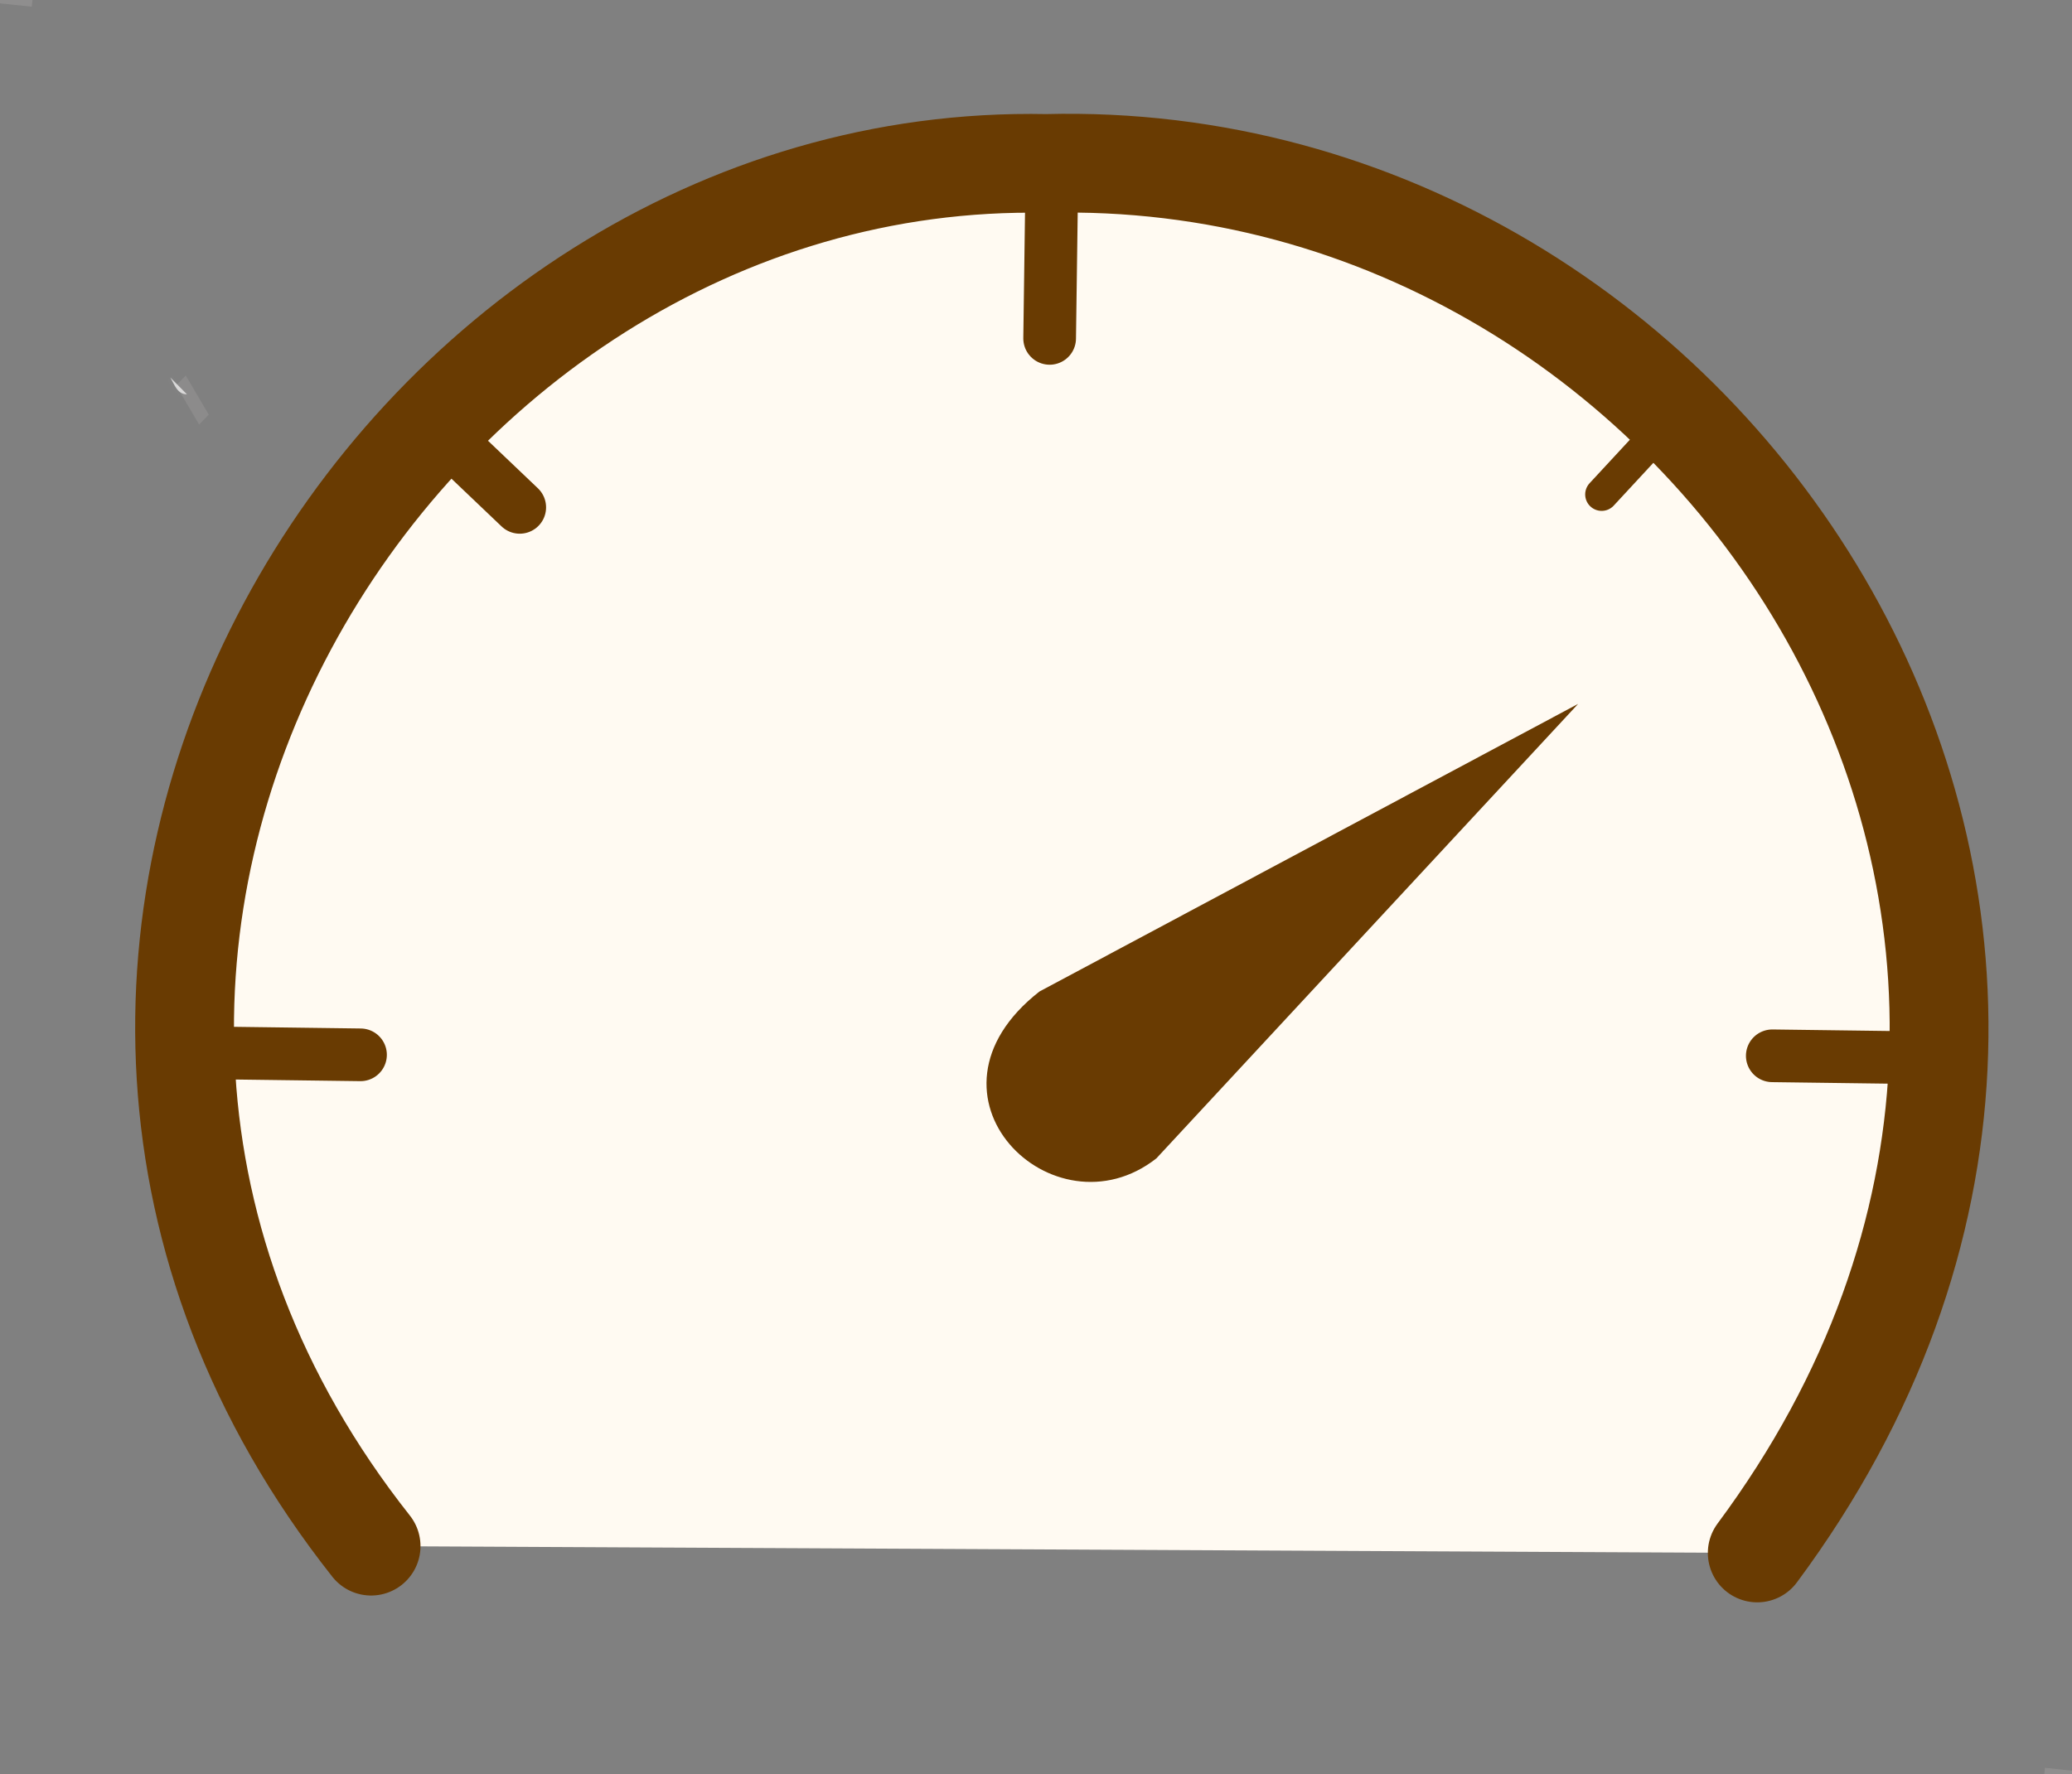
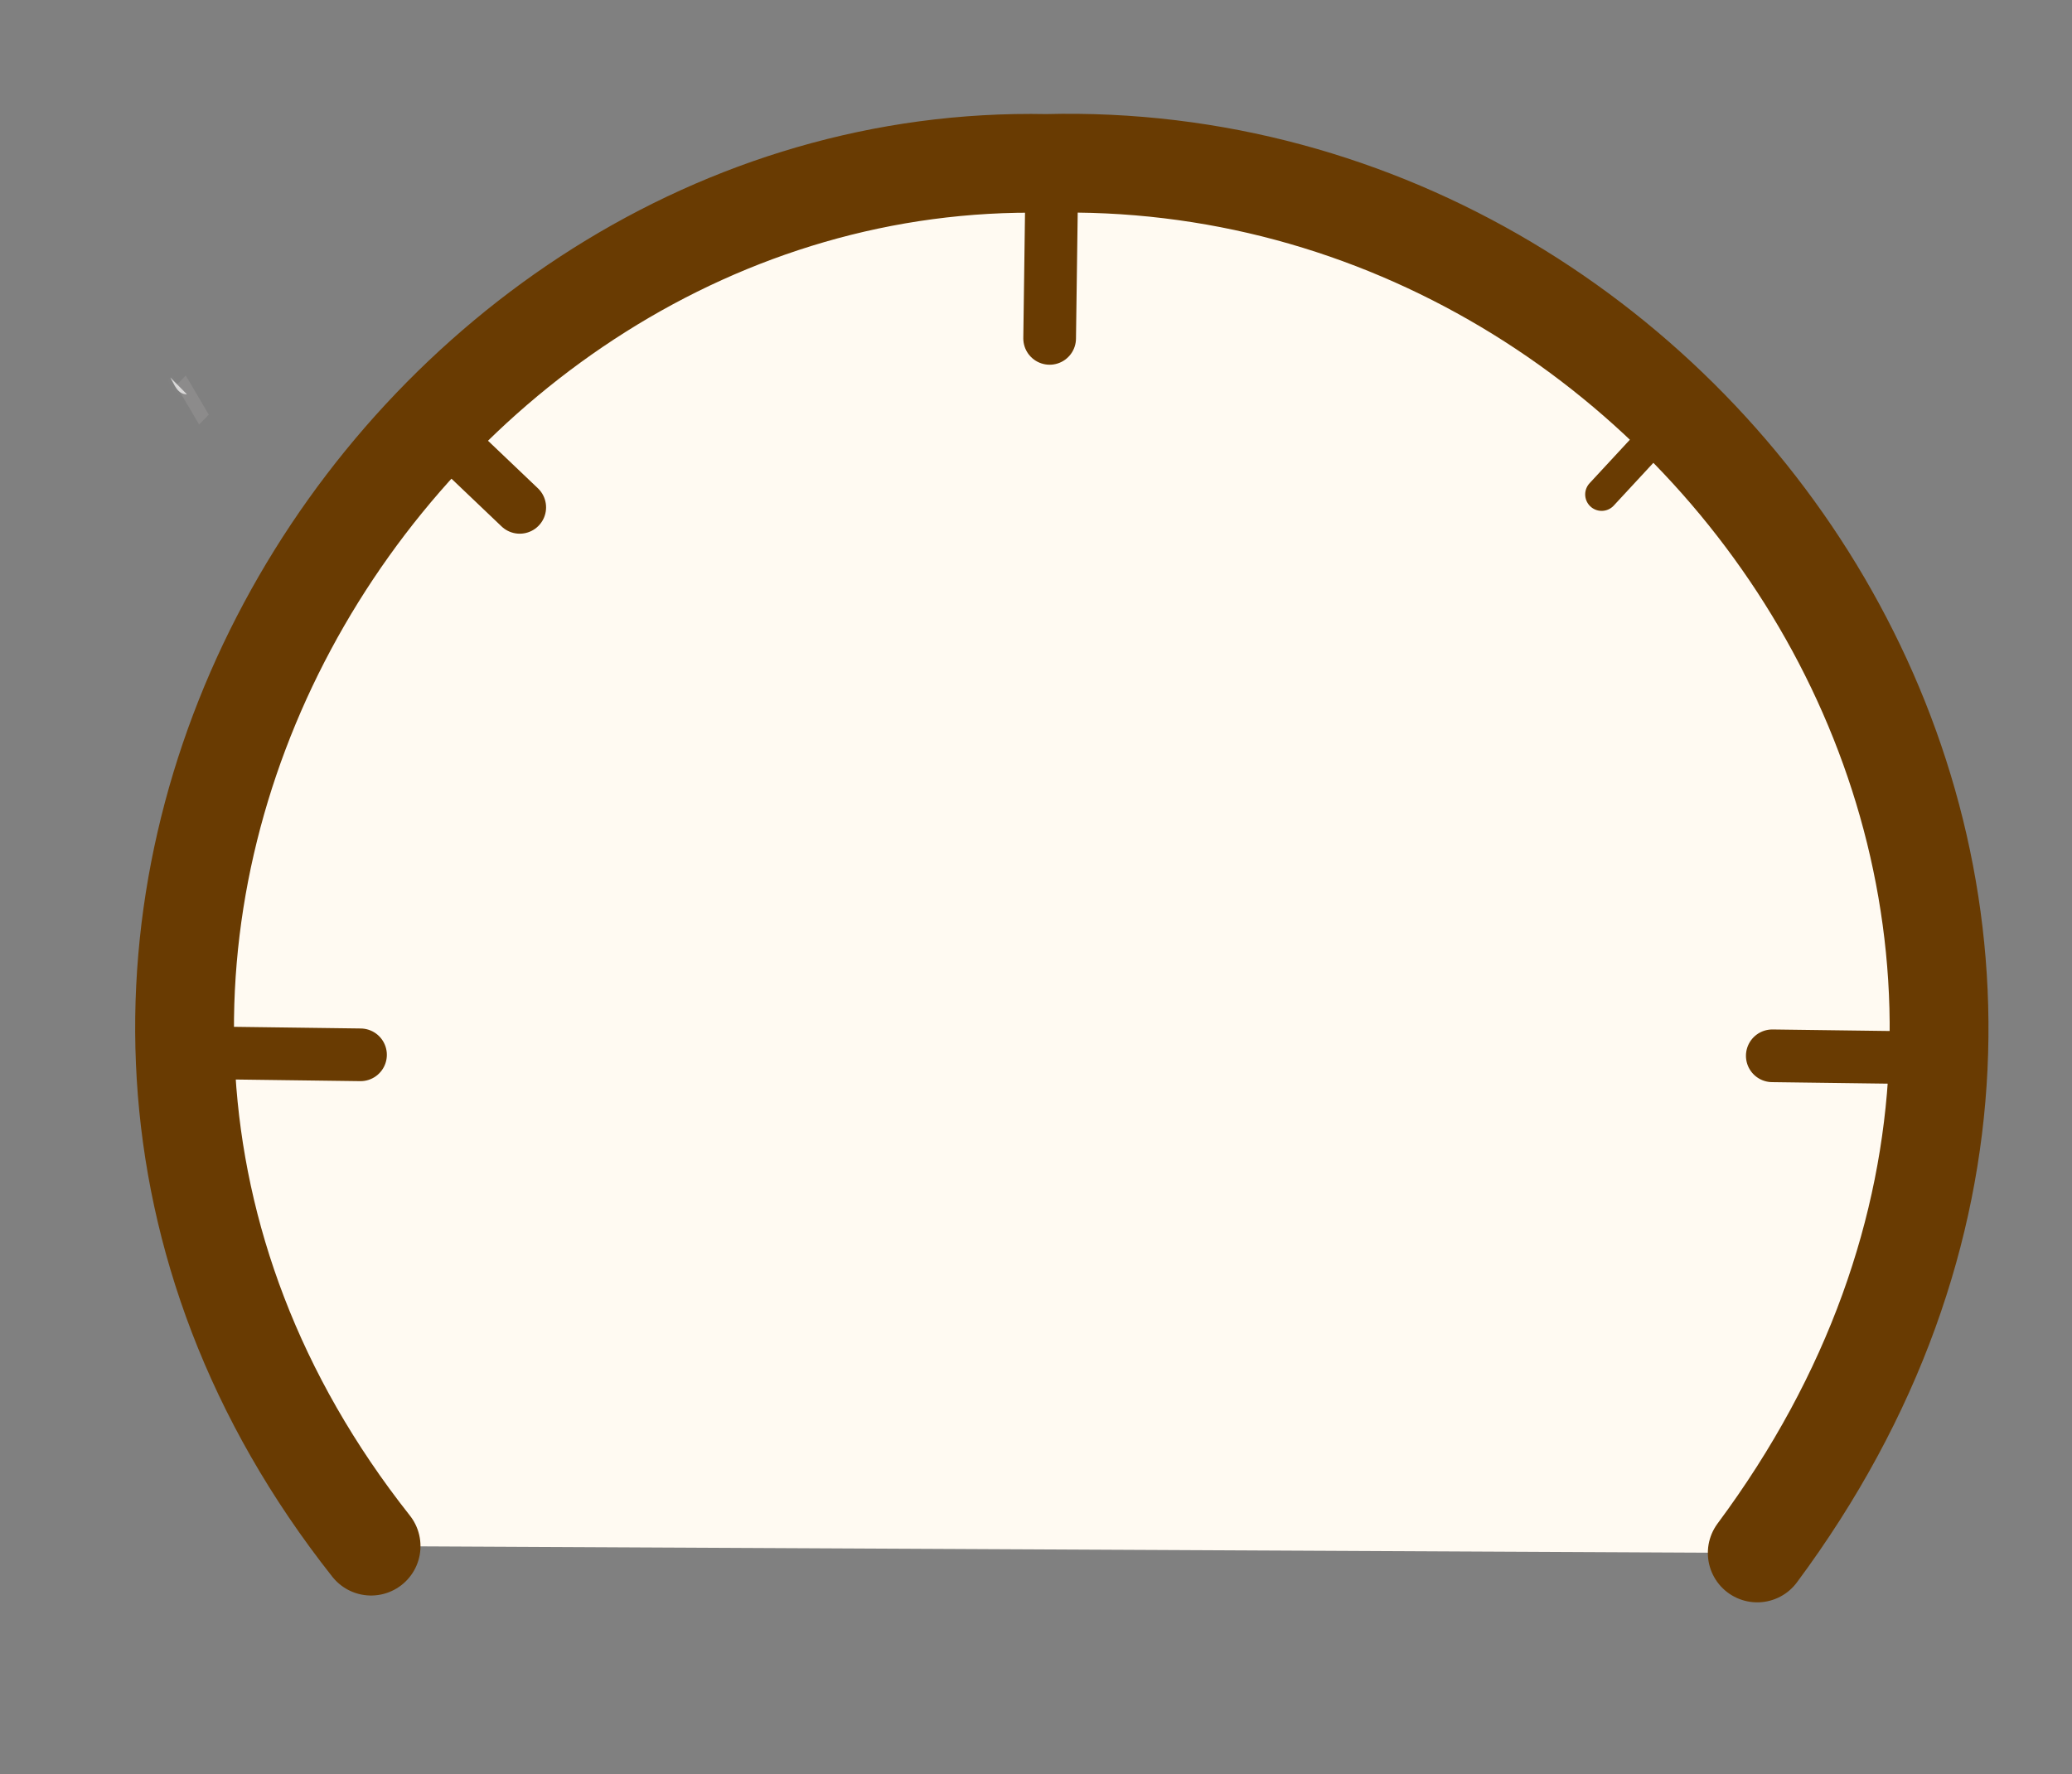
<svg xmlns="http://www.w3.org/2000/svg" viewBox="161.297 116.283 307.666 263.496" width="307.666px" height="263.496px">
  <rect x="161.297" y="116.283" width="307.666" height="263.496" fill="#808080" stroke="none" />
  <path style="fill: rgb(216, 216, 216); stroke: rgba(240, 236, 236, 0.02);" d="M 186.58 172.342 C 187.194 173.357 187.585 174.835 189.059 174.853" />
  <g transform="matrix(1.819, 0, 0, 2.406, -7.375, -249.81)" style="">
    <animateMotion path="M 0 -10.703 L 0.126 -44.102" calcMode="linear" dur="5s" fill="freeze" keyTimes="0; 0.255; 0.506; 0.742; 1" keyPoints="0; 0; 1; 0.5; 0" repeatCount="indefinite" />
    <path style="fill: rgb(216, 216, 216); stroke: rgba(232, 222, 222, 0.12);" d="M 107.498 175.646 L 109.378 178.062" />
    <path style="fill: rgb(216, 216, 216); stroke: rgba(232, 222, 222, 0.12);" d="M 194.415 231.03 L 196.295 233.446" />
  </g>
-   <path style="fill: rgb(216, 216, 216); stroke: rgba(239, 233, 233, 0.14);" d="M 161.297 116.283 L 166.068 116.78" />
  <path style="fill: rgb(216, 216, 216); stroke: rgba(239, 233, 233, 0.14);" d="M 359.868 285.61 L 365.131 288.27" />
  <path style="stroke-linecap: round; stroke-linejoin: round; stroke: rgb(105, 59, 2); stroke-width: 14.669px; fill: rgb(255, 250, 242); transform-origin: 318.473px 244.7px;" d="M 216.401 345.925 C 146.42 257.384 219.829 138.586 316.655 140.562 C 416.189 137.958 491.829 253.219 422.225 346.938" />
-   <path style="fill: rgb(105, 59, 2); transform-origin: 324.113px 276.899px;" d="M 395.63 220.83 L 315.639 263.551 C 295.895 278.996 317.76 300.281 332.999 288.338 L 395.63 220.83 Z">
+   <path style="fill: rgb(105, 59, 2); transform-origin: 324.113px 276.899px;" d="M 395.63 220.83 L 315.639 263.551 L 395.63 220.83 Z">
    <animateTransform type="rotate" additive="sum" attributeName="transform" values="0;-53;45;0;-32;60;0;0" begin="0s" dur="8s" fill="freeze" keyTimes="0; 0.181; 0.25; 0.3; 0.573; 0.653; 0.745; 1" repeatCount="indefinite" />
  </path>
  <path style="fill: rgb(216, 216, 216); stroke-linecap: round; stroke-linejoin: round; stroke: rgb(105, 59, 2); stroke-width: 7.823px;" d="M 317.156 166.542 L 317.451 144.966" />
  <path style="fill: rgb(216, 216, 216); stroke-linecap: round; stroke-linejoin: round; stroke: rgb(105, 59, 2); stroke-width: 7.823px; transform-origin: 203.831px 272.806px;" d="M 203.687 283.804 L 203.976 261.809" transform="matrix(0, 1, -1, 0, 0, -0)" />
  <path style="fill: rgb(216, 216, 216); stroke-linecap: round; stroke-linejoin: round; stroke: rgb(105, 59, 2); stroke-width: 7.823px; transform-origin: 435.458px 273.241px;" d="M 435.314 284.24 L 435.603 262.243" transform="matrix(0, 1, -1, 0, -0, 0)" />
  <path style="fill: rgb(216, 216, 216); stroke-width: 4.89px; stroke-linecap: round; stroke-linejoin: round; stroke: rgb(105, 59, 2); transform-origin: 404.496px 183.914px;" d="M 409.869 178.113 L 399.122 189.717" />
  <path style="fill: rgb(216, 216, 216); stroke-linecap: round; stroke-linejoin: round; stroke: rgb(105, 59, 2); stroke-width: 7.823px; transform-origin: 232.538px 185.658px;" d="M 238.471 191.639 L 227.891 181.556" />
-   <path style="fill: rgb(216, 216, 216); stroke: rgba(239, 233, 233, 0.14);" d="M 464.895 379.344 L 468.963 379.779" />
</svg>